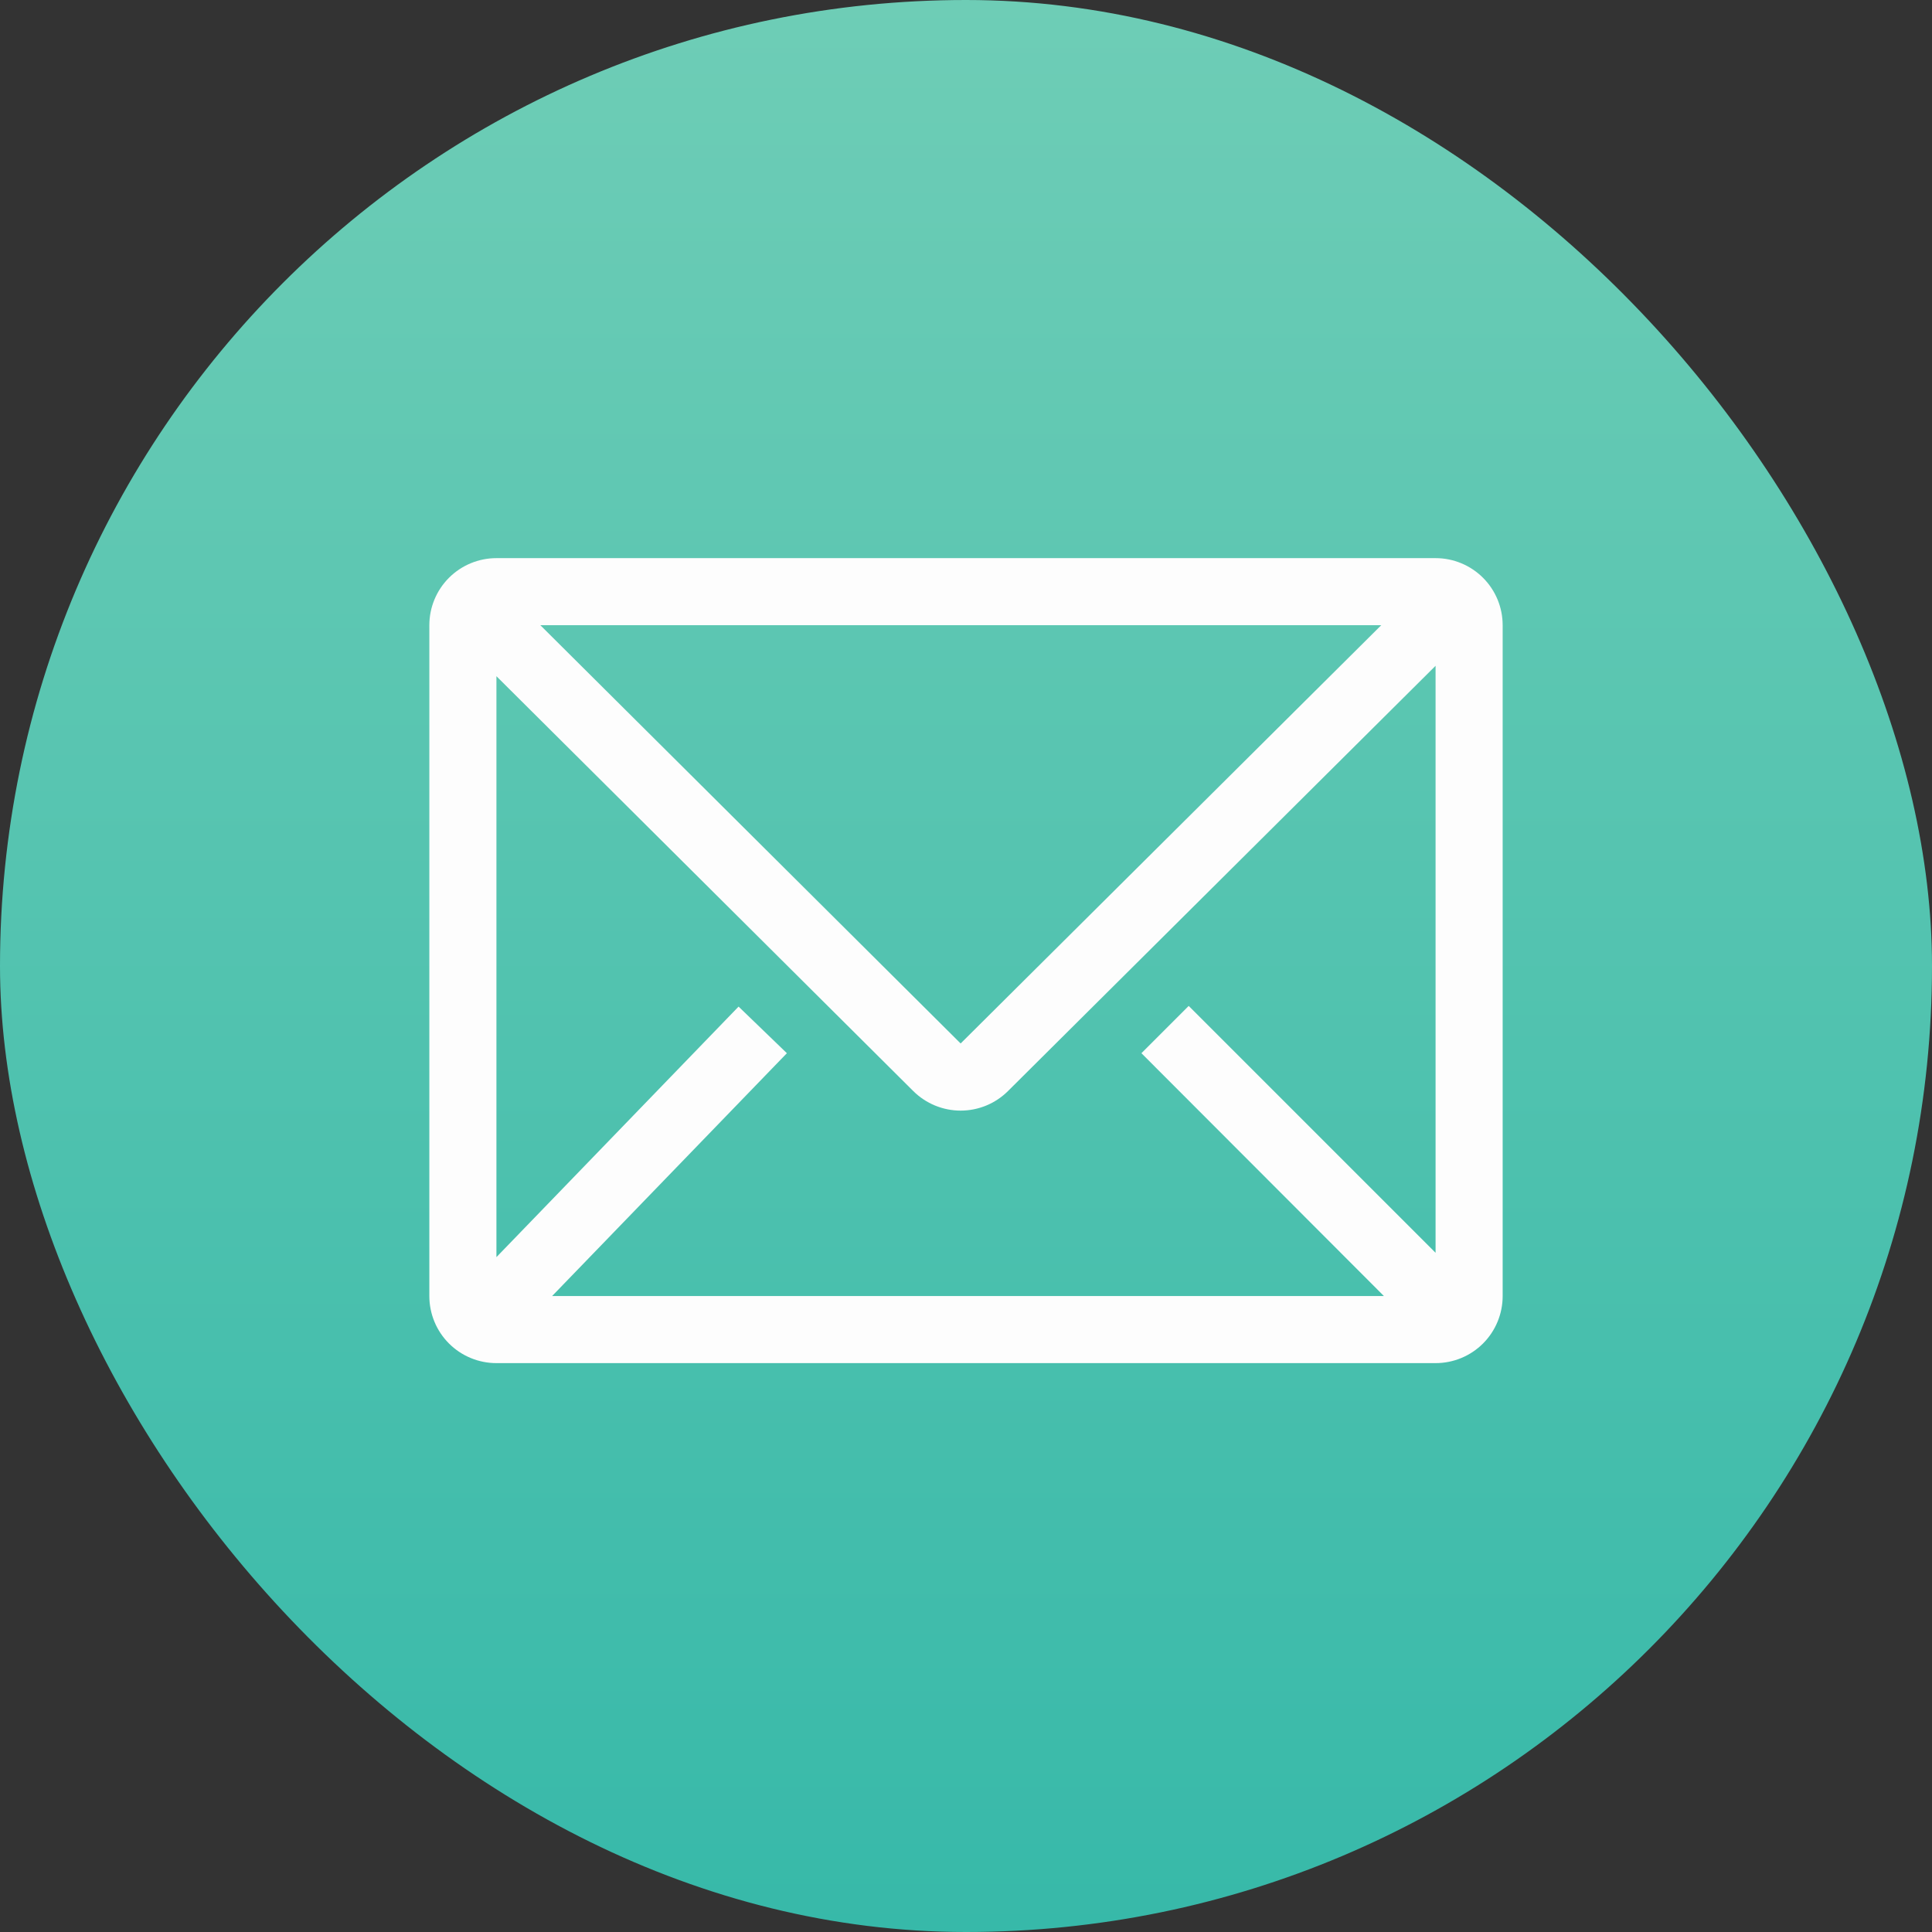
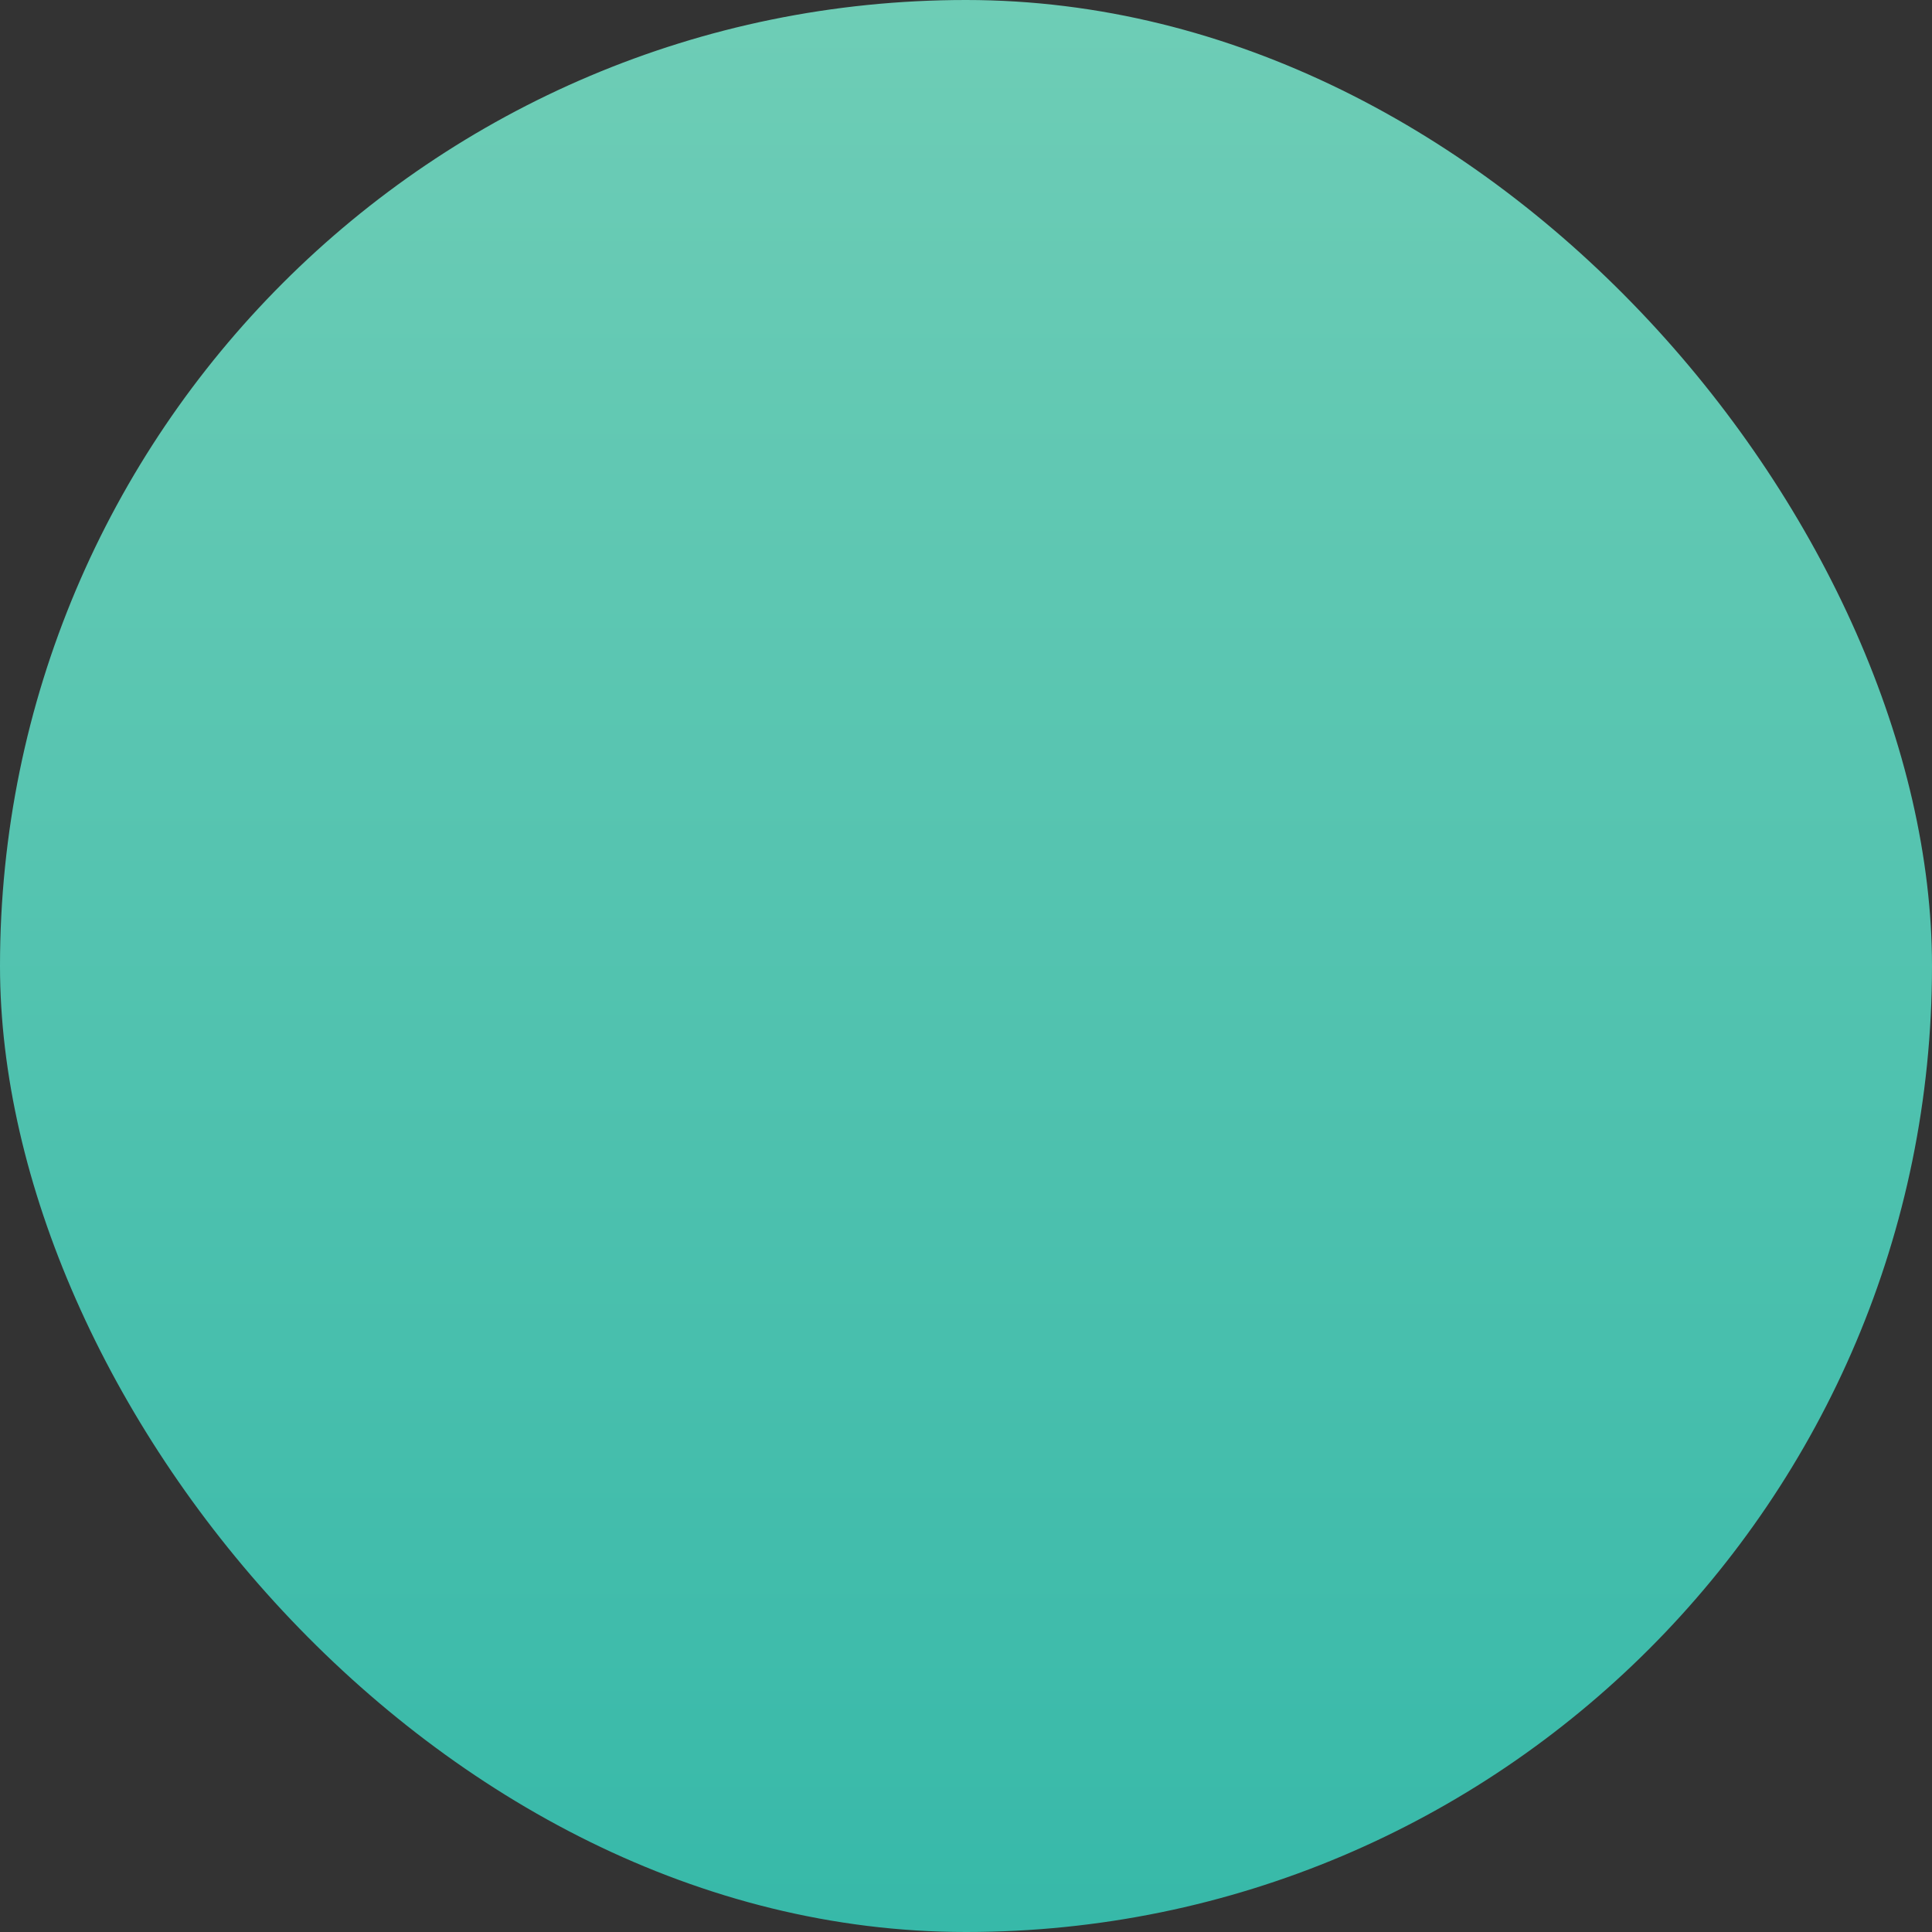
<svg xmlns="http://www.w3.org/2000/svg" width="80" height="80" viewBox="0 0 80 80" fill="none">
  <rect x="0" y="0" width="80" height="80" fill="#333333" stroke="none" />
  <rect width="80" height="80" rx="40" fill="url(#paint0_linear_6477_1496)" />
-   <path d="M59.444 23.111H20.556C19.819 23.111 19.112 23.404 18.591 23.925C18.07 24.446 17.778 25.152 17.778 25.889V53.667C17.778 54.403 18.07 55.11 18.591 55.631C19.112 56.152 19.819 56.444 20.556 56.444H59.444C60.181 56.444 60.888 56.152 61.409 55.631C61.93 55.11 62.222 54.403 62.222 53.667V25.889C62.222 25.152 61.93 24.446 61.409 23.925C60.888 23.404 60.181 23.111 59.444 23.111ZM57.306 53.667H22.861L32.583 43.611L30.583 41.681L20.556 52.055V28L37.819 45.181C38.34 45.698 39.044 45.988 39.778 45.988C40.512 45.988 41.216 45.698 41.736 45.181L59.444 27.569V51.875L49.222 41.653L47.264 43.611L57.306 53.667ZM22.375 25.889H57.194L39.778 43.208L22.375 25.889Z" fill="#FDFDFD" />
  <defs>
    <linearGradient id="paint0_linear_6477_1496" x1="40" y1="0" x2="40" y2="80" gradientUnits="userSpaceOnUse">
      <stop stop-color="#6ECDB6" />
      <stop offset="1" stop-color="#37B9A9" />
    </linearGradient>
  </defs>
</svg>